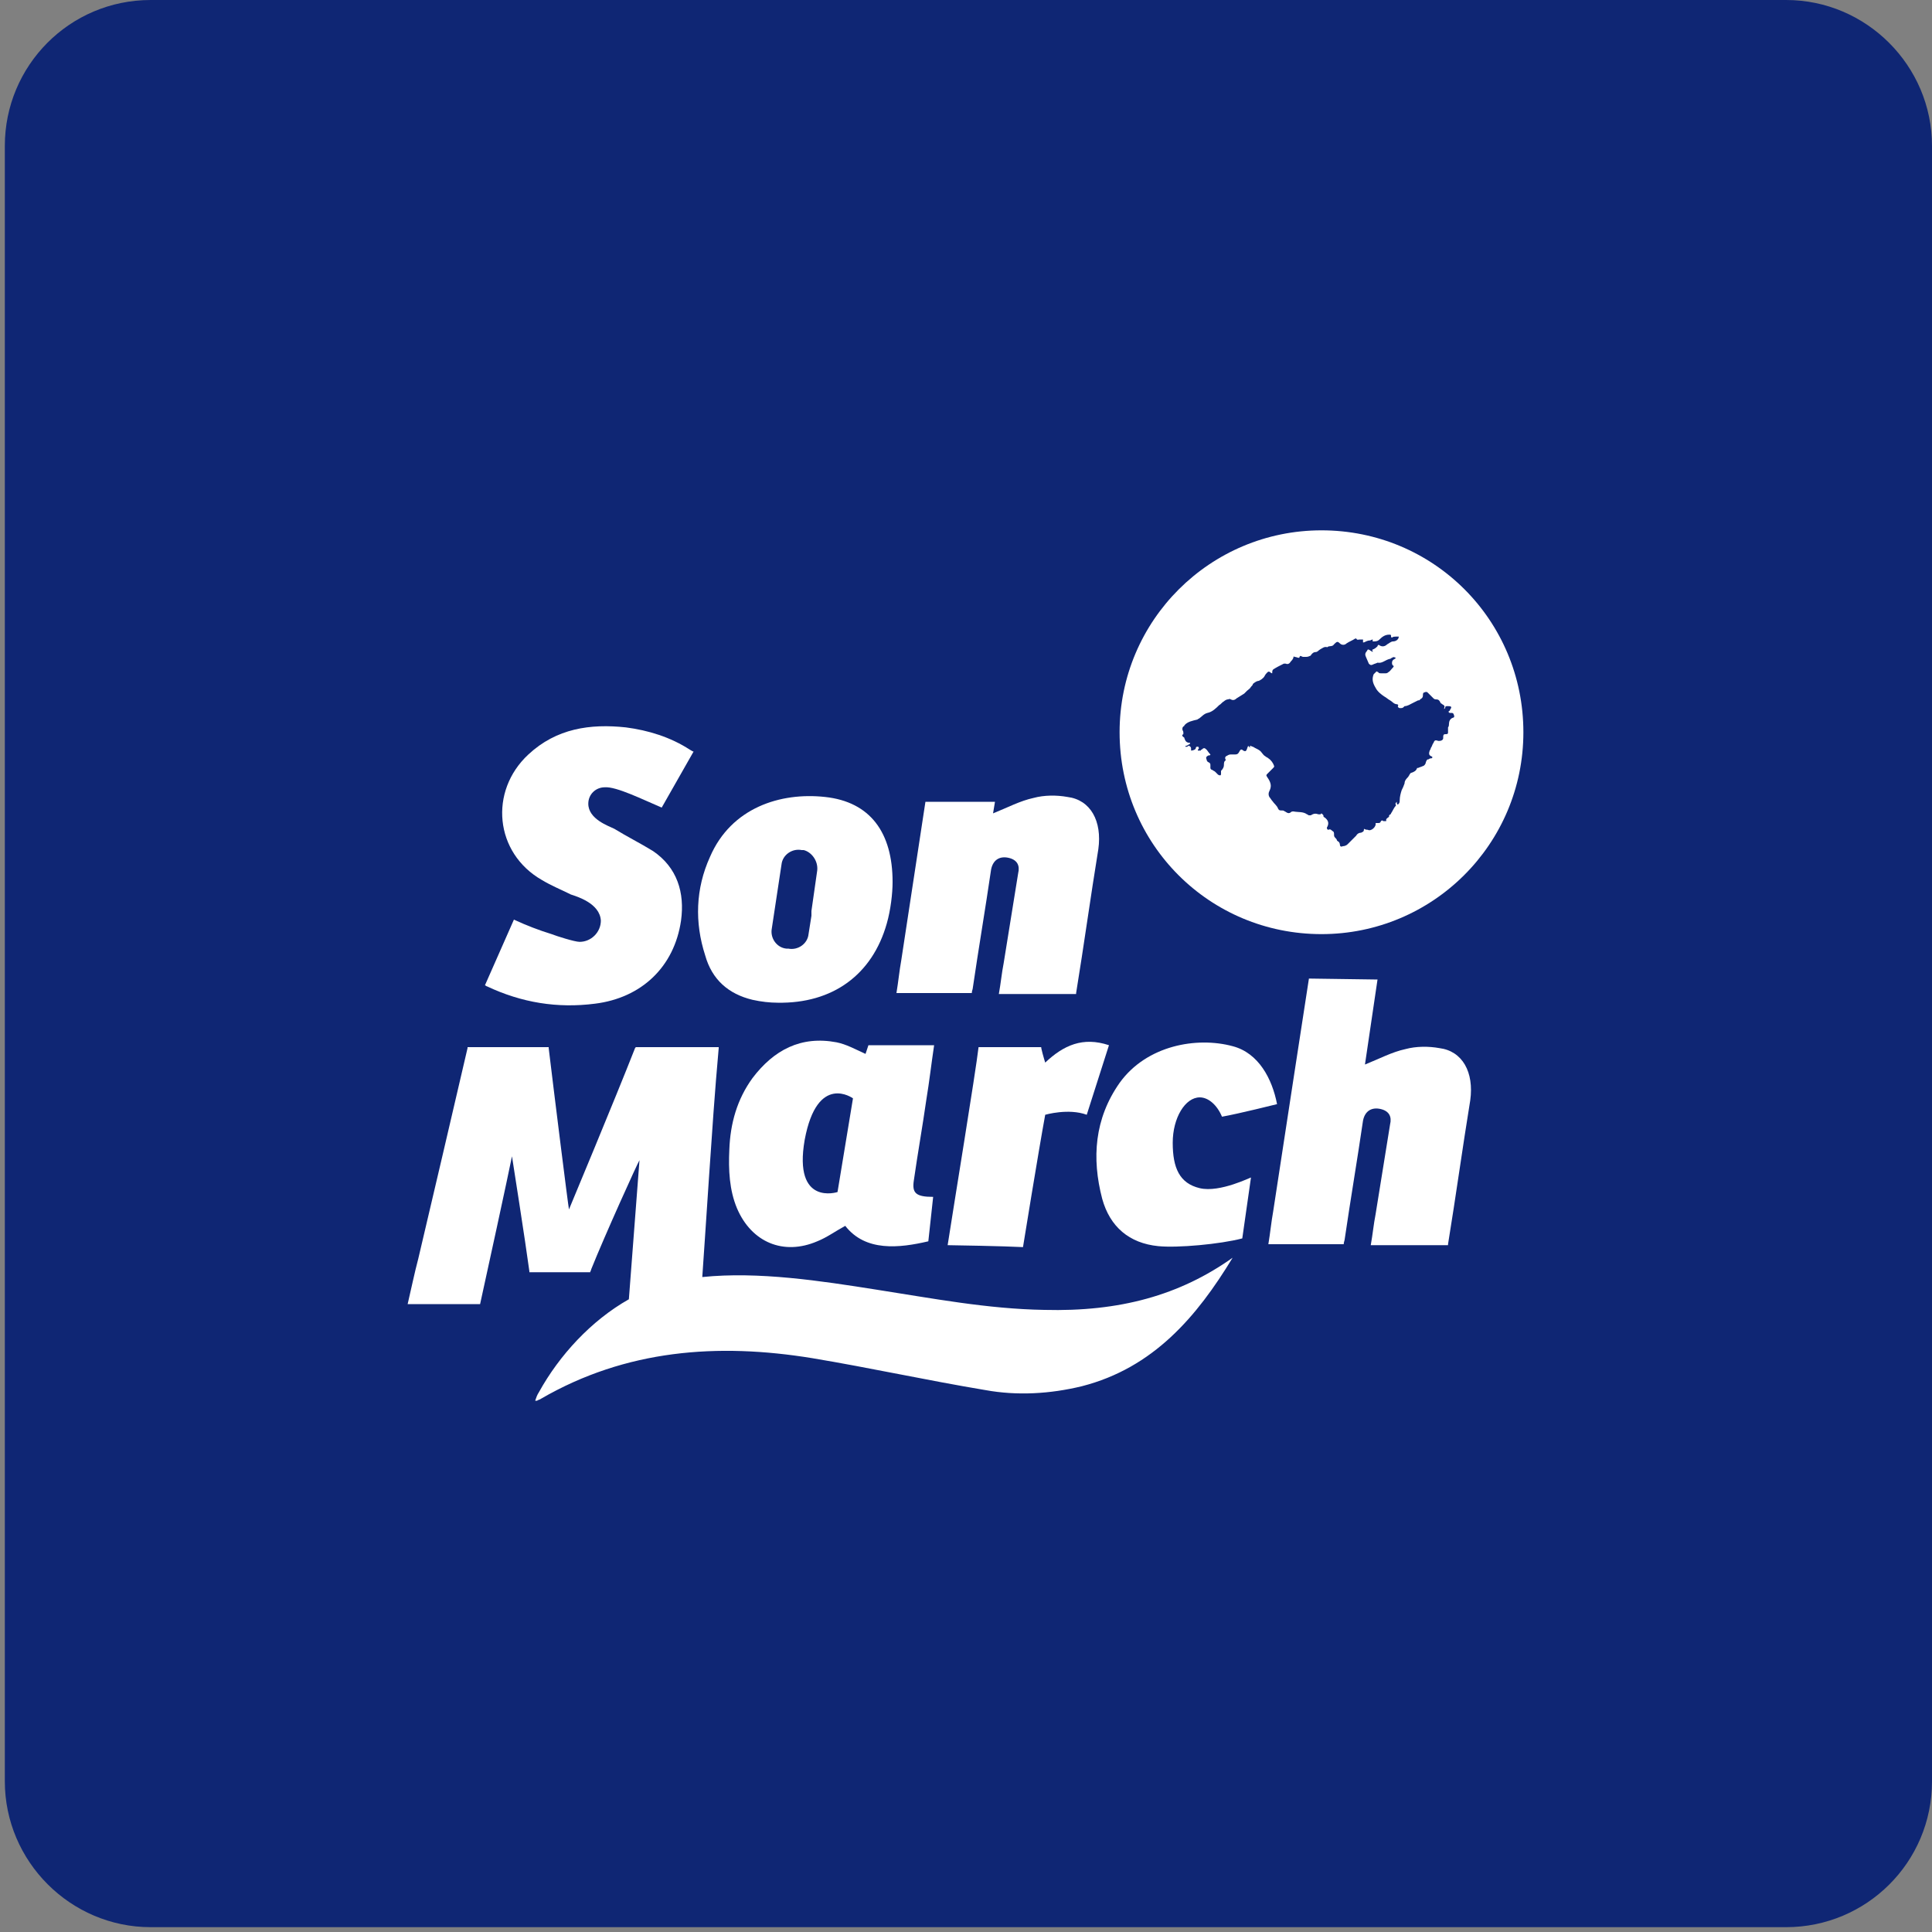
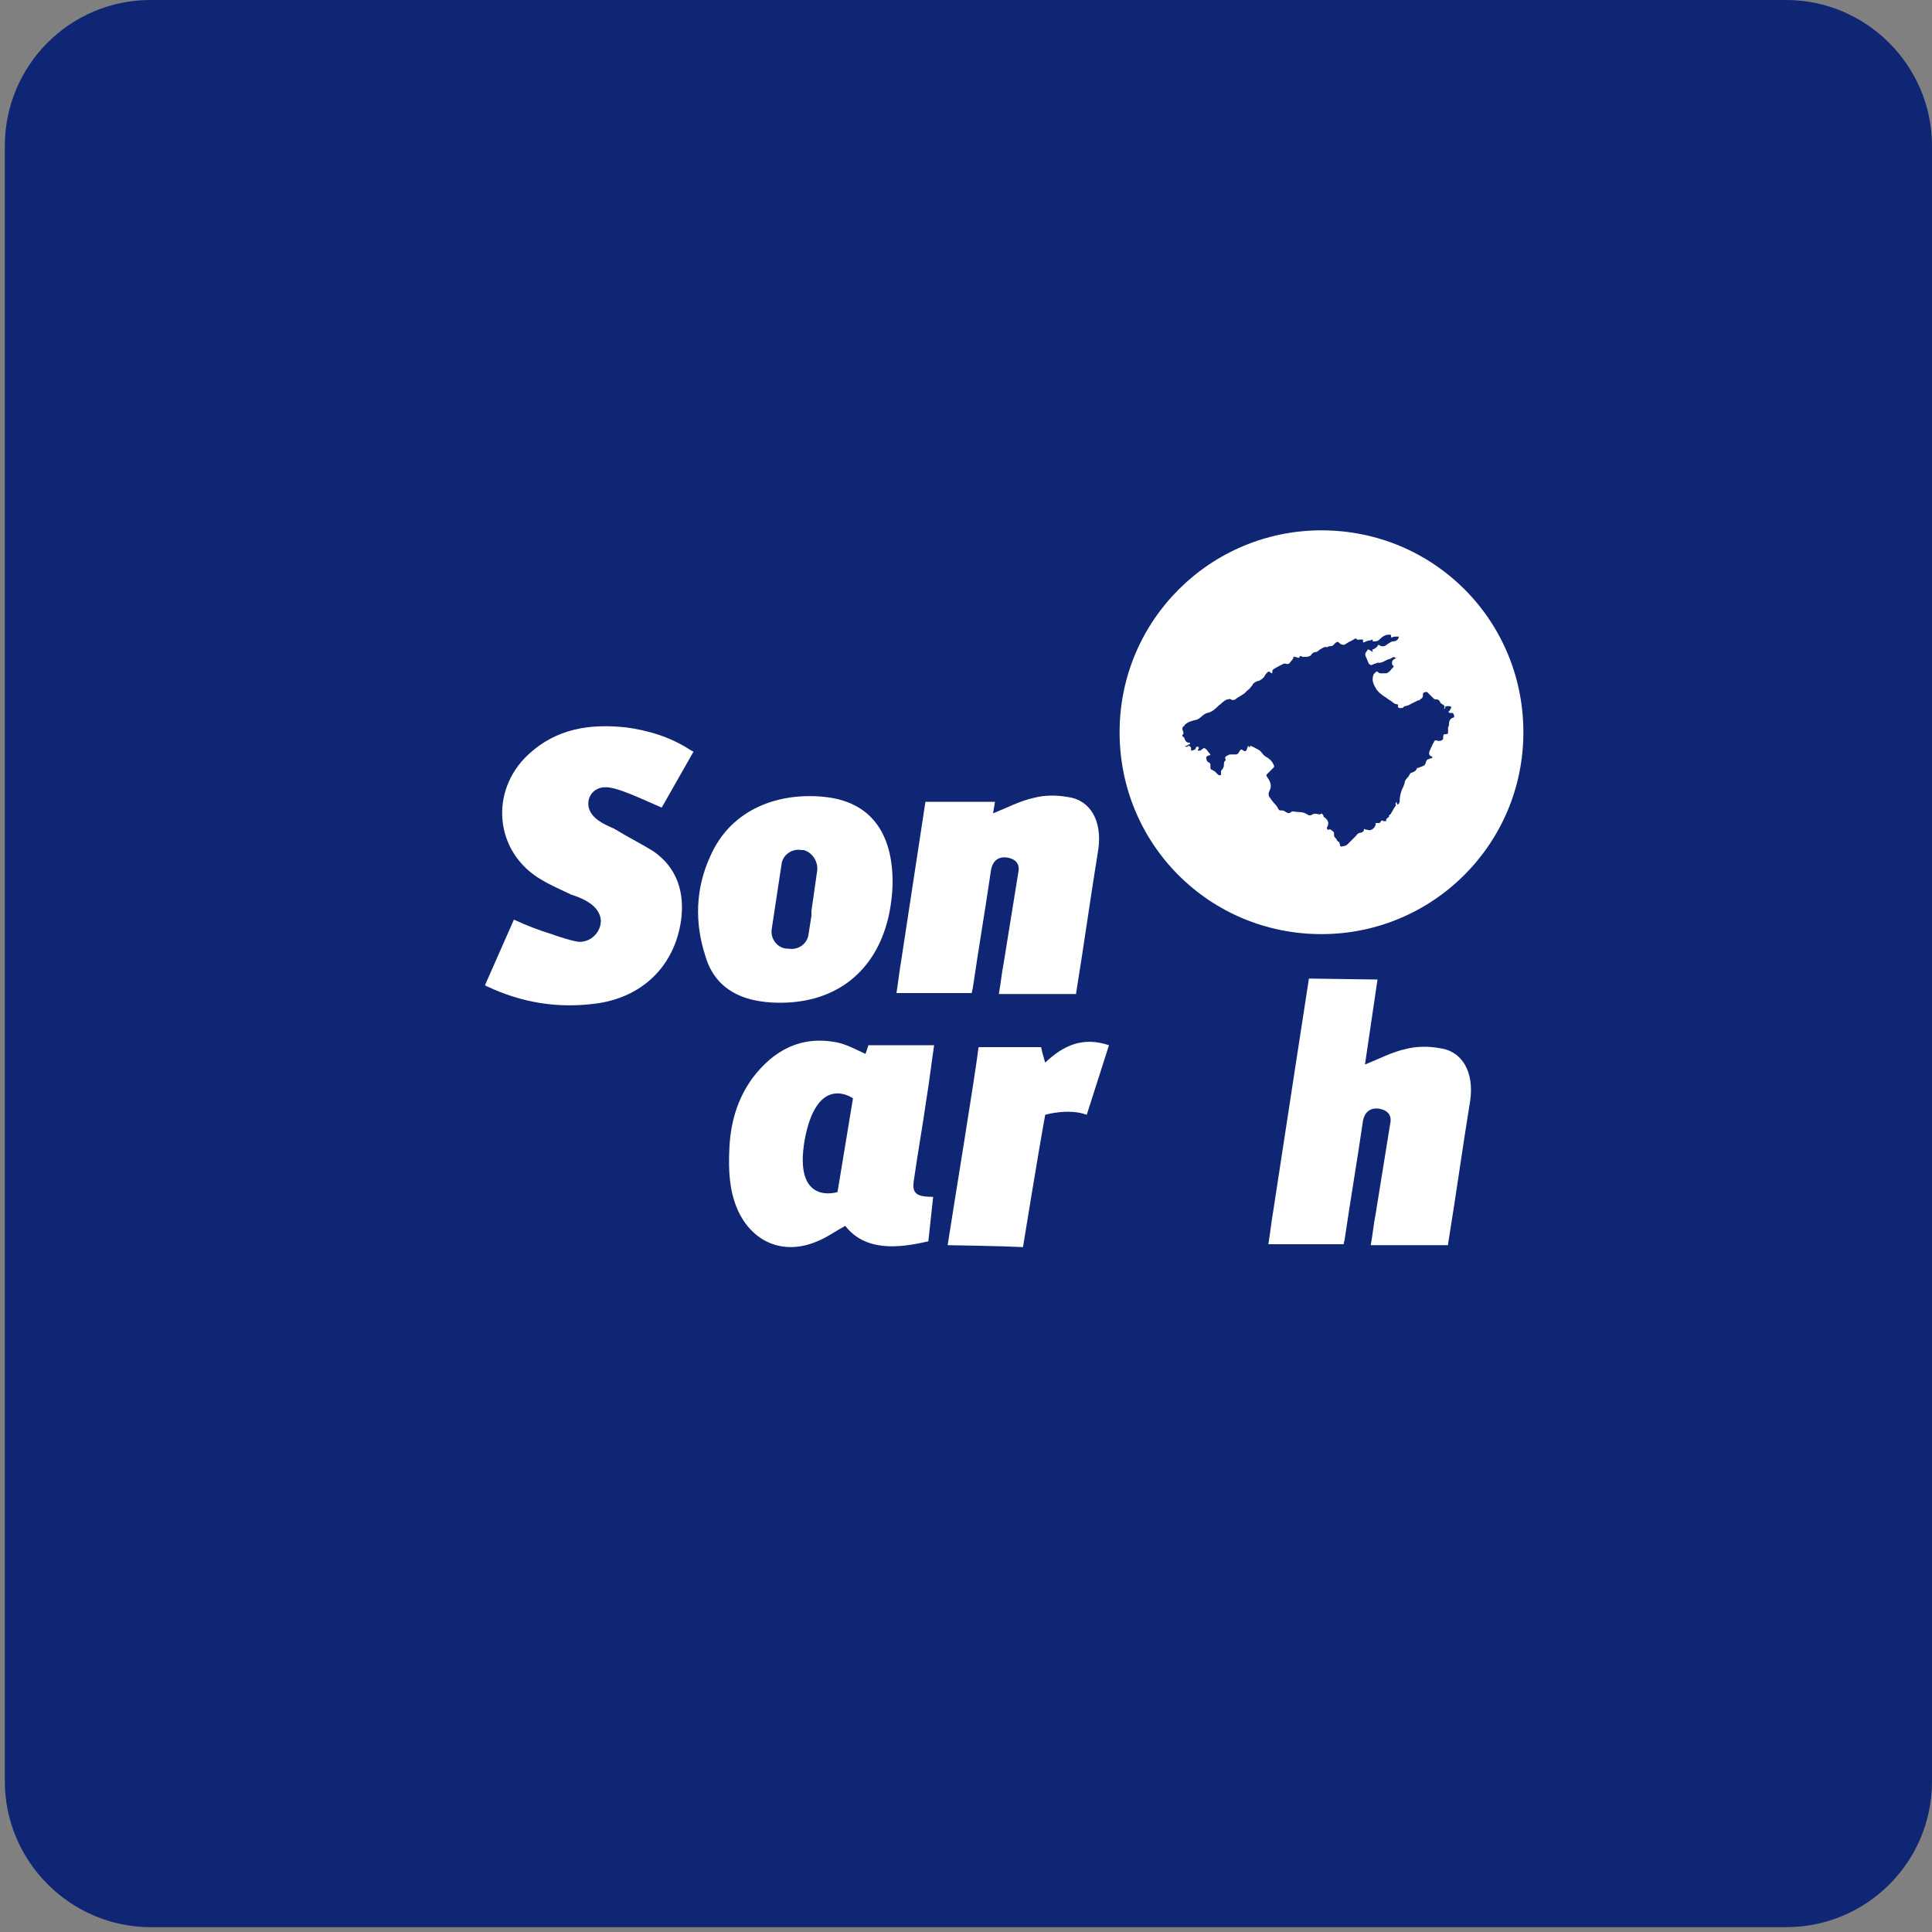
<svg xmlns="http://www.w3.org/2000/svg" version="1.1" id="Capa_1" x="0px" y="0px" viewBox="0 0 200 200" style="enable-background:new 0 0 200 200;" xml:space="preserve">
  <rect x="0" y="0" width="200" height="200" fill="#808080" stroke="none" />
  <style type="text/css">
	.st0{fill:#0F2674;}
	.st1{fill:#FFFFFF;}
</style>
  <path class="st0" d="M184.9,199.5H15.6c-8.3,0-15.1-6.8-15.1-15.1V15.1C0.5,6.8,7.2,0,15.6,0h169.3c8.3,0,15.1,6.8,15.1,15.1v169.3  C200,192.8,193.2,199.5,184.9,199.5z" />
  <g>
    <g>
      <path class="st1" d="M108.2,110c1.9-1.8,3.9-2.7,6.6-1.8c-0.7,2.2-2.3,7.2-2.3,7.2c-1.9-0.7-4.3,0-4.3,0    c-0.7,3.8-2.3,13.7-2.3,13.7c-1.8-0.1-7.4-0.2-7.8-0.2c0.6-3.9,2.9-17.9,3.2-20.5c0,0,5.1,0,6.5,0    C107.7,108.3,108.1,109.7,108.2,110z" />
    </g>
    <g>
      <path class="st1" d="M136.8,54.9c-11.5,0-20.9,9.3-20.9,20.9s9.3,20.9,20.9,20.9c11.5,0,20.9-9.3,20.9-20.9S148.4,54.9,136.8,54.9    z M150.4,74.3c-0.3,0.1-0.4,0.4-0.4,0.6c0,0.1,0,0.3-0.1,0.4c0,0.2,0,0.3,0,0.5c0,0.1,0,0.2-0.2,0.2c-0.2,0-0.3,0-0.3,0.3    c0,0,0,0.1,0,0.1c0,0.2-0.2,0.3-0.4,0.3c0,0-0.1,0-0.1,0c-0.3-0.1-0.4-0.1-0.5,0.2c-0.1,0.1-0.1,0.2-0.2,0.4    c-0.1,0.1-0.1,0.3-0.2,0.4c-0.1,0.3-0.1,0.5,0.2,0.6c0,0,0.1,0.1,0.1,0.1c0,0-0.1,0.1-0.1,0.1c-0.1,0-0.2,0-0.3,0.1    c-0.2,0-0.2,0.1-0.3,0.3c0,0.2-0.2,0.4-0.3,0.4c-0.2,0.1-0.3,0.1-0.5,0.2c0,0,0,0-0.1,0c-0.1,0.3-0.3,0.4-0.6,0.5    c-0.1,0-0.1,0.1-0.2,0.2c0,0.1-0.1,0.1-0.1,0.2c-0.2,0.2-0.4,0.4-0.4,0.7c-0.1,0.3-0.2,0.5-0.3,0.7c-0.1,0.3-0.2,0.7-0.2,1    c0,0.1,0,0.3-0.1,0.4c0,0-0.1,0.1-0.1,0.1c0,0-0.1-0.1-0.1-0.1c0-0.1,0-0.1,0-0.2c-0.1,0.1-0.2,0.2-0.1,0.3c0,0,0,0.1,0,0.1    c-0.2,0.2-0.3,0.5-0.5,0.8c0,0.1-0.1,0.1-0.2,0.2c0,0,0,0,0,0.1c0,0.1-0.1,0.1-0.2,0.2c0,0-0.1,0.1-0.1,0.1c0,0.1,0,0.2,0,0.2    c-0.1,0-0.2,0-0.3,0c-0.1-0.1-0.2-0.1-0.3,0.1c0,0.1-0.2,0.1-0.2,0.1c-0.1,0-0.2,0-0.3,0c0.1,0.4-0.5,0.9-0.8,0.7    c-0.1,0-0.2,0-0.4-0.1c0,0.3-0.1,0.3-0.3,0.4c-0.2,0-0.4,0.1-0.5,0.3c-0.3,0.3-0.6,0.6-0.9,0.9c-0.1,0.1-0.3,0.2-0.5,0.2    c-0.2,0.1-0.3,0-0.3-0.2c0-0.1-0.1-0.3-0.2-0.3c0,0-0.1-0.1-0.1-0.1c0-0.1-0.1-0.2-0.2-0.3c-0.1-0.1-0.1-0.2-0.1-0.3    c0-0.2,0-0.3-0.2-0.4c-0.1-0.1-0.2-0.2-0.4-0.1c-0.1,0-0.2-0.2-0.1-0.3c0.2-0.4,0.1-0.7-0.3-1c-0.1,0-0.1-0.1-0.1-0.2    c-0.1-0.1-0.2-0.3-0.3-0.1c0,0-0.1,0-0.2,0c-0.3-0.1-0.5-0.1-0.8,0.1c0,0-0.1,0-0.2,0c-0.1,0-0.1-0.1-0.2-0.1    c-0.4-0.3-0.9-0.2-1.4-0.3c-0.1,0-0.2,0-0.3,0.1c-0.1,0.1-0.3,0.1-0.4,0c-0.1,0-0.1-0.1-0.2-0.1c-0.1-0.1-0.2-0.1-0.3-0.1    c-0.2,0-0.3,0-0.4-0.2c-0.1-0.3-0.4-0.5-0.6-0.8c-0.1-0.1-0.2-0.3-0.3-0.4c-0.1-0.2-0.1-0.4,0-0.6c0.2-0.4,0.2-0.7,0-1.1    c-0.1-0.2-0.2-0.3-0.3-0.5c0-0.1,0-0.1,0.1-0.2c0.1-0.1,0.2-0.2,0.3-0.3c0.1-0.1,0.2-0.2,0.3-0.3c0.1-0.1,0.1-0.1,0.1-0.2    c-0.1-0.3-0.3-0.6-0.6-0.8c-0.1-0.1-0.2-0.1-0.3-0.2c-0.2-0.1-0.3-0.3-0.4-0.4c-0.2-0.3-0.6-0.4-0.9-0.6c-0.1,0-0.2-0.1-0.3-0.1    c0,0,0,0.1,0,0.2c-0.1-0.1-0.1-0.1-0.2-0.2c0,0.1-0.1,0.2-0.1,0.3c-0.1,0.3-0.2,0.3-0.4,0.2c-0.2-0.2-0.3-0.1-0.4,0.1    c-0.1,0.2-0.2,0.3-0.4,0.3c-0.2,0-0.3,0-0.5,0c-0.2,0-0.3,0.1-0.5,0.2c-0.1,0.1-0.1,0.2,0,0.4c-0.2,0.1-0.2,0.3-0.2,0.5    c0,0.2-0.1,0.4-0.3,0.6c0,0,0,0.1,0,0.1c0,0.1,0,0.2,0,0.2c0,0.2-0.1,0.2-0.3,0.1c-0.1-0.1-0.2-0.2-0.3-0.3    c-0.1-0.1-0.2-0.1-0.3-0.2c-0.1,0-0.2-0.1-0.2-0.2c0-0.1,0-0.2,0-0.3c0-0.1,0-0.2-0.2-0.3c-0.1,0-0.2-0.2-0.2-0.3    c-0.1-0.2,0-0.3,0.2-0.4c0.1,0,0.2,0,0.2-0.1c-0.2-0.2-0.3-0.4-0.4-0.5c-0.2-0.2-0.3-0.2-0.5,0c0,0-0.1,0-0.1,0.1c0,0-0.1,0-0.1,0    c-0.1,0-0.2,0-0.2,0c0-0.1,0-0.1,0.1-0.2c0-0.1,0-0.2-0.1-0.2c-0.1,0-0.2,0-0.2,0.1c0,0.2-0.3,0.3-0.5,0.3c0-0.1,0-0.1,0-0.2    c0-0.2-0.1-0.2-0.2-0.3c0,0-0.1,0-0.2,0.1c-0.1,0-0.1,0-0.2,0c0,0,0-0.1,0.1-0.1c0.1,0,0.2-0.1,0.2-0.1c0.1,0,0.1-0.1,0.2-0.1    c0,0,0-0.1,0-0.1c-0.4,0-0.5-0.2-0.6-0.5c0,0,0-0.1-0.1-0.1c-0.1-0.1-0.2-0.2,0-0.3c0,0,0-0.1,0-0.2c0-0.1-0.1-0.2-0.1-0.3    c0-0.1,0-0.2,0.1-0.3c0,0,0.1,0,0.1-0.1c0.3-0.4,0.9-0.5,1.3-0.6c0.1,0,0.1-0.1,0.2-0.1c0.3-0.2,0.5-0.5,0.9-0.6    c0.5-0.1,0.9-0.5,1.2-0.8c0.2-0.1,0.3-0.3,0.5-0.4c0.1-0.1,0.3-0.2,0.4-0.2c0.1,0,0.2-0.1,0.3,0c0.2,0.1,0.4,0.1,0.6-0.1    c0.3-0.2,0.5-0.3,0.8-0.5c0.1-0.1,0.2-0.2,0.3-0.3c0.1-0.1,0.3-0.2,0.4-0.4c0.1-0.1,0.2-0.2,0.2-0.3c0.1-0.1,0.4-0.3,0.5-0.3    c0.2,0,0.6-0.3,0.7-0.5c0.1-0.2,0.2-0.3,0.3-0.4c0.1-0.1,0.2-0.1,0.3,0c0,0,0.1,0.1,0.2,0.1c0-0.2,0-0.3,0.1-0.4    c0.3-0.2,0.7-0.4,1.1-0.6c0.1,0,0.1,0,0.2,0c0.2,0.1,0.4,0,0.5-0.2c0.1-0.1,0.3-0.3,0.3-0.5c0,0,0.1-0.1,0.1,0    c0.2,0,0.3,0.1,0.5,0.1c0-0.1,0.1-0.2,0.1-0.2c0.1,0,0.2,0.1,0.3,0.1c0.1,0,0.2,0,0.2,0c0.2,0,0.3,0,0.5-0.1    c0.1,0,0.1-0.1,0.2-0.2c0.1-0.1,0.2-0.2,0.4-0.2c0.2,0,0.3-0.2,0.5-0.3c0.2-0.1,0.4-0.3,0.7-0.2c0.2-0.2,0.5,0,0.7-0.3    c0,0,0,0,0.1-0.1c0.2-0.2,0.3-0.2,0.5,0c0.2,0.2,0.5,0.2,0.7,0c0.3-0.2,0.6-0.3,0.9-0.5c0,0,0.1,0,0.1,0c0.1,0.2,0.2,0.1,0.4,0.1    c0,0,0.1,0,0.1,0c0.1,0,0.1,0,0.2,0c0,0.1,0,0.1,0,0.2c0,0,0,0.1,0,0.1c0,0,0.1,0,0.1,0c0.2-0.1,0.4-0.2,0.6-0.2    c0.1,0,0.2-0.1,0.3-0.1c0,0.1,0,0.1,0,0.2c0.3,0,0.5,0,0.7-0.2c0.3-0.3,0.6-0.5,1-0.5c0.2,0,0.2,0,0.2,0.2c0,0.1,0.1,0.1,0.1,0.1    c0.1-0.1,0.3-0.1,0.4-0.1c0,0,0.1,0,0.1,0c0.1,0,0.1,0,0.2,0c0,0.3-0.3,0.5-0.6,0.5c-0.2,0-0.4,0.2-0.6,0.3    c-0.2,0.2-0.5,0.3-0.8,0.1c-0.1-0.1-0.2,0-0.2,0.1c-0.1,0.1-0.2,0.2-0.4,0.3c-0.1,0-0.2,0.1-0.1,0.2c0,0,0,0,0,0.1    c-0.1-0.1-0.2-0.1-0.3-0.2c-0.2-0.1-0.2-0.1-0.3,0.1c0,0,0,0,0,0c-0.2,0.2-0.2,0.4-0.1,0.6c0.1,0.2,0.2,0.5,0.3,0.7    c0.1,0.1,0.2,0.2,0.4,0.1c0.2-0.1,0.3-0.1,0.5-0.2c0,0,0,0,0,0c0.5,0.1,0.8-0.3,1.3-0.4c0.1,0,0.1-0.1,0.2-0.1    c0.1-0.1,0.2-0.1,0.4,0c0,0-0.1,0.1-0.1,0.1c-0.2,0.1-0.3,0.2-0.3,0.4c0,0.1,0,0.2,0.1,0.3c0.1,0,0.1,0.1,0,0.2    c-0.2,0.2-0.3,0.4-0.5,0.5c-0.1,0.1-0.2,0.1-0.3,0.1c-0.1,0-0.3,0-0.4,0c-0.1,0-0.3,0-0.3-0.1c0,0-0.2-0.1-0.2-0.1    c-0.1,0.1-0.2,0.2-0.3,0.3c-0.2,0.5-0.1,0.9,0.2,1.4c0.2,0.4,0.6,0.7,0.9,0.9c0.2,0.1,0.4,0.3,0.6,0.4c0.2,0.1,0.4,0.4,0.7,0.4    c0.1,0,0.2,0.1,0.1,0.2c0,0.1,0.1,0.2,0.2,0.2c0,0,0.1,0,0.1,0c0.1,0,0.2,0,0.3-0.1c0,0,0.1-0.1,0.1-0.1c0.3,0,0.6-0.2,0.8-0.3    c0.2-0.1,0.4-0.2,0.6-0.3c0.1,0,0.2,0,0.2-0.1c0.2-0.1,0.3-0.2,0.3-0.4c0-0.1,0-0.3,0.1-0.3c0.2-0.1,0.3-0.1,0.4,0    c0.2,0.2,0.4,0.4,0.6,0.6c0.1,0.1,0.2,0.1,0.3,0.1c0.2,0,0.3,0.1,0.4,0.3c0,0.1,0.1,0.1,0.2,0.2c0.2,0.1,0.3,0.2,0.2,0.4    c0,0,0,0.1,0,0.1c0,0,0.1-0.1,0.1-0.1c0-0.2,0.1-0.2,0.2-0.2c0,0,0,0,0.1,0c0.4,0,0.4,0.1,0.2,0.4c0,0,0,0.1-0.1,0.1    c-0.1,0.1,0,0.2,0.1,0.2c0.1,0,0.1,0,0.2,0c0.1,0,0.2,0.1,0.2,0.2C150.6,74.2,150.5,74.3,150.4,74.3z" />
    </g>
    <g>
      <g>
        <path class="st1" d="M85.4,82.5c-4.6-0.5-9.7,1.1-11.9,6.2C72,92,71.9,95.5,73,98.9c0.7,2.5,2.4,4,4.9,4.6     c0.9,0.2,1.8,0.3,2.6,0.3c5.7,0.1,9.8-2.9,11.3-8.2c0.4-1.4,0.6-3.1,0.6-4.3C92.4,86.2,90.1,83,85.4,82.5z M84.6,90.1l-0.6,4.2     c0,0.1,0,0.2,0,0.2c0,0.1,0,0.2,0,0.3l-0.3,1.9c-0.1,1-1.1,1.7-2.1,1.5l-0.2,0c-1-0.1-1.7-1.1-1.5-2.1l1-6.6     c0.1-1,1.1-1.7,2.1-1.5l0.2,0C84,88.2,84.7,89.1,84.6,90.1z" />
      </g>
    </g>
    <g>
      <g>
        <path class="st1" d="M71.4,77.6c-2-1.3-4.3-2-6.6-2.3c-3.7-0.4-7.2,0.1-10.1,2.8c-4.1,3.8-3.5,10.2,1.4,13c1,0.6,2,1,3,1.5     c0.6,0.2,3,0.9,3.1,2.7c0,1.2-1,2.2-2.2,2.2c-0.5,0-2.4-0.6-2.9-0.8c-1.3-0.4-2.6-0.9-3.9-1.5l-3,6.8c0.1,0,0.1,0.1,0.2,0.1     c3.6,1.7,7.3,2.3,11.2,1.8c4.8-0.6,8.2-3.8,8.9-8.6c0.4-2.9-0.4-5.5-2.9-7.2c-1.3-0.8-2.7-1.5-4-2.3c-0.6-0.3-2.7-1-2.7-2.6     c0-1,0.8-1.7,1.7-1.7c1.2-0.1,4,1.3,5.9,2.1l3.3-5.8C71.7,77.8,71.6,77.7,71.4,77.6z" />
      </g>
    </g>
    <g>
      <g>
        <path class="st1" d="M111.4,102.8c0.8-4.9,1.5-10,2.3-14.9c0.4-2.9-0.8-5.1-3.2-5.4c-1.1-0.2-2.4-0.2-3.5,0.1     c-1.4,0.3-2.7,1-4.2,1.6L103,83L95.8,83c0,0-1.7,11.2-2.5,16.4c-0.2,1.1-0.3,2.2-0.5,3.4h7.8c0-0.2,0.1-0.4,0.1-0.5     c0.6-4.1,1.3-8.2,1.9-12.3c0.2-1,0.9-1.4,1.8-1.2c0.9,0.2,1.2,0.8,1,1.6c-0.5,3.1-1,6.2-1.5,9.3c-0.2,1-0.3,2.1-0.5,3.2H111.4z" />
      </g>
    </g>
    <g>
      <g>
        <path class="st1" d="M149.9,128.8c0.8-4.9,1.5-10,2.3-14.9c0.4-2.9-0.8-5.1-3.2-5.4c-1.1-0.2-2.4-0.2-3.5,0.1     c-1.4,0.3-2.7,1-4.2,1.6l1.3-8.8l-7.1-0.1c0,0-2.9,18.8-3.7,24.1c-0.2,1.1-0.3,2.2-0.5,3.4h7.8c0-0.2,0.1-0.4,0.1-0.5     c0.6-4.1,1.3-8.2,1.9-12.3c0.2-1,0.9-1.4,1.8-1.2c0.9,0.2,1.2,0.8,1,1.6c-0.5,3.1-1,6.2-1.5,9.3c-0.2,1-0.3,2.1-0.5,3.2H149.9z" />
      </g>
    </g>
    <g>
      <g>
-         <path class="st1" d="M108.1,135.6c-5.9-0.1-11.6-1.2-17.4-2.1c-5.7-0.9-12.2-1.9-18-1.3c0,0,0.5-7.3,0.7-10.4     c0.3-4.4,0.6-8.9,1-13.3c0,0,0,0,0-0.1h-8.6c0,0.1-0.1,0.1-0.1,0.2c-2,5.1-6.8,16.6-6.8,16.6c-0.1-0.5-1.5-11.7-2.1-16.7     c0,0,0-0.1,0-0.1h-8.4c0,0,0,0,0,0.1c-1.7,7.3-3.4,14.6-5.1,21.8c-0.4,1.5-0.7,3-1.1,4.7c2.5,0,7.5,0,7.5,0     c0.6-2.7,2.9-13.3,3.3-15.3c0,0,1.4,8.9,1.8,11.9c0,0,0,0,0,0.1h6.3c0-0.1,0.1-0.2,0.1-0.3c1.4-3.5,4.8-11,5-11.3l-1.1,14.4     c-3.9,2.2-7.2,5.8-9.3,9.6c-0.2,0.3-0.3,0.6-0.4,0.9c0.1,0,0.2,0,0.2,0c0.1-0.1,0.3-0.1,0.4-0.2c8.8-5.1,18.3-5.8,28.1-4.2     c6,1,11.9,2.3,17.9,3.3c3.3,0.6,6.7,0.4,10-0.4c7.4-1.9,11.9-7.2,15.6-13.3C122.1,134.1,115.9,135.8,108.1,135.6z" />
-       </g>
+         </g>
    </g>
    <g>
      <path class="st1" d="M94.6,122.2c0.4-2.8,0.9-5.6,1.3-8.4c0.3-1.8,0.5-3.6,0.8-5.6c-1.6,0-5.3,0-6.8,0l-0.3,0.9    c-1.1-0.5-2-1-3-1.2c-3.7-0.7-6.5,0.8-8.7,3.7c-1.6,2.2-2.3,4.7-2.4,7.4c-0.1,2.1,0,4.2,0.8,6.1c1.5,3.5,4.8,4.9,8.3,3.4    c1-0.4,1.8-1,2.9-1.6c2.1,2.7,5.6,2.3,8.6,1.6l0.5-4.6C94.8,123.9,94.4,123.5,94.6,122.2z M86.7,123.4c0,0-4.6,1.5-3.4-5.4    c1.3-7,5-4.3,5-4.3L86.7,123.4z" />
    </g>
    <g>
      <g>
-         <path class="st1" d="M124.2,123c-2.1-0.5-2.8-2.1-2.8-4.7c0-2.6,1.3-4.7,2.8-4.7c0.9,0,1.8,0.8,2.3,2c0,0,0,0,0,0     c1.7-0.3,5.7-1.3,5.7-1.3c-0.5-2.6-1.9-5.3-4.6-6c-3.7-1-8.9-0.1-11.7,3.8c-2.6,3.7-2.9,7.8-1.8,12c0.8,2.9,2.8,4.6,5.8,4.9     c2,0.2,6.4-0.2,8.7-0.8c0,0,0.7-4.9,0.9-6.3C129.6,121.8,126.3,123.5,124.2,123z" />
-       </g>
+         </g>
    </g>
  </g>
</svg>